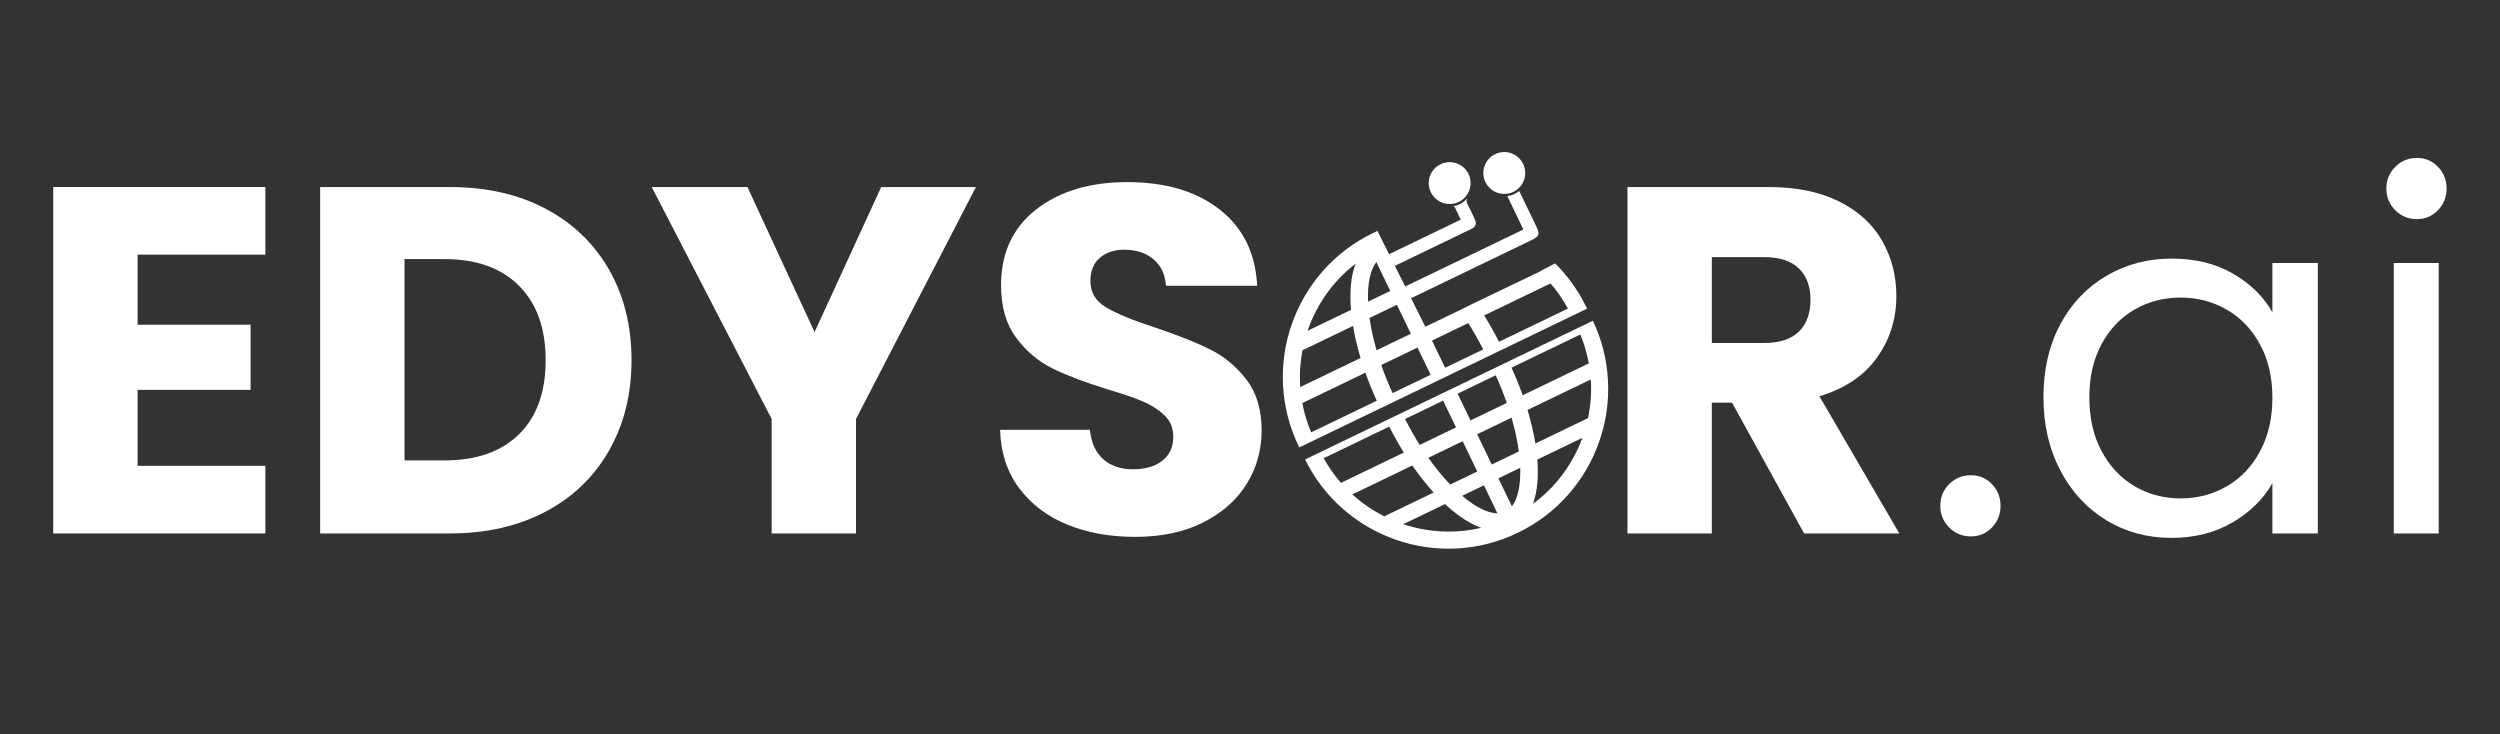
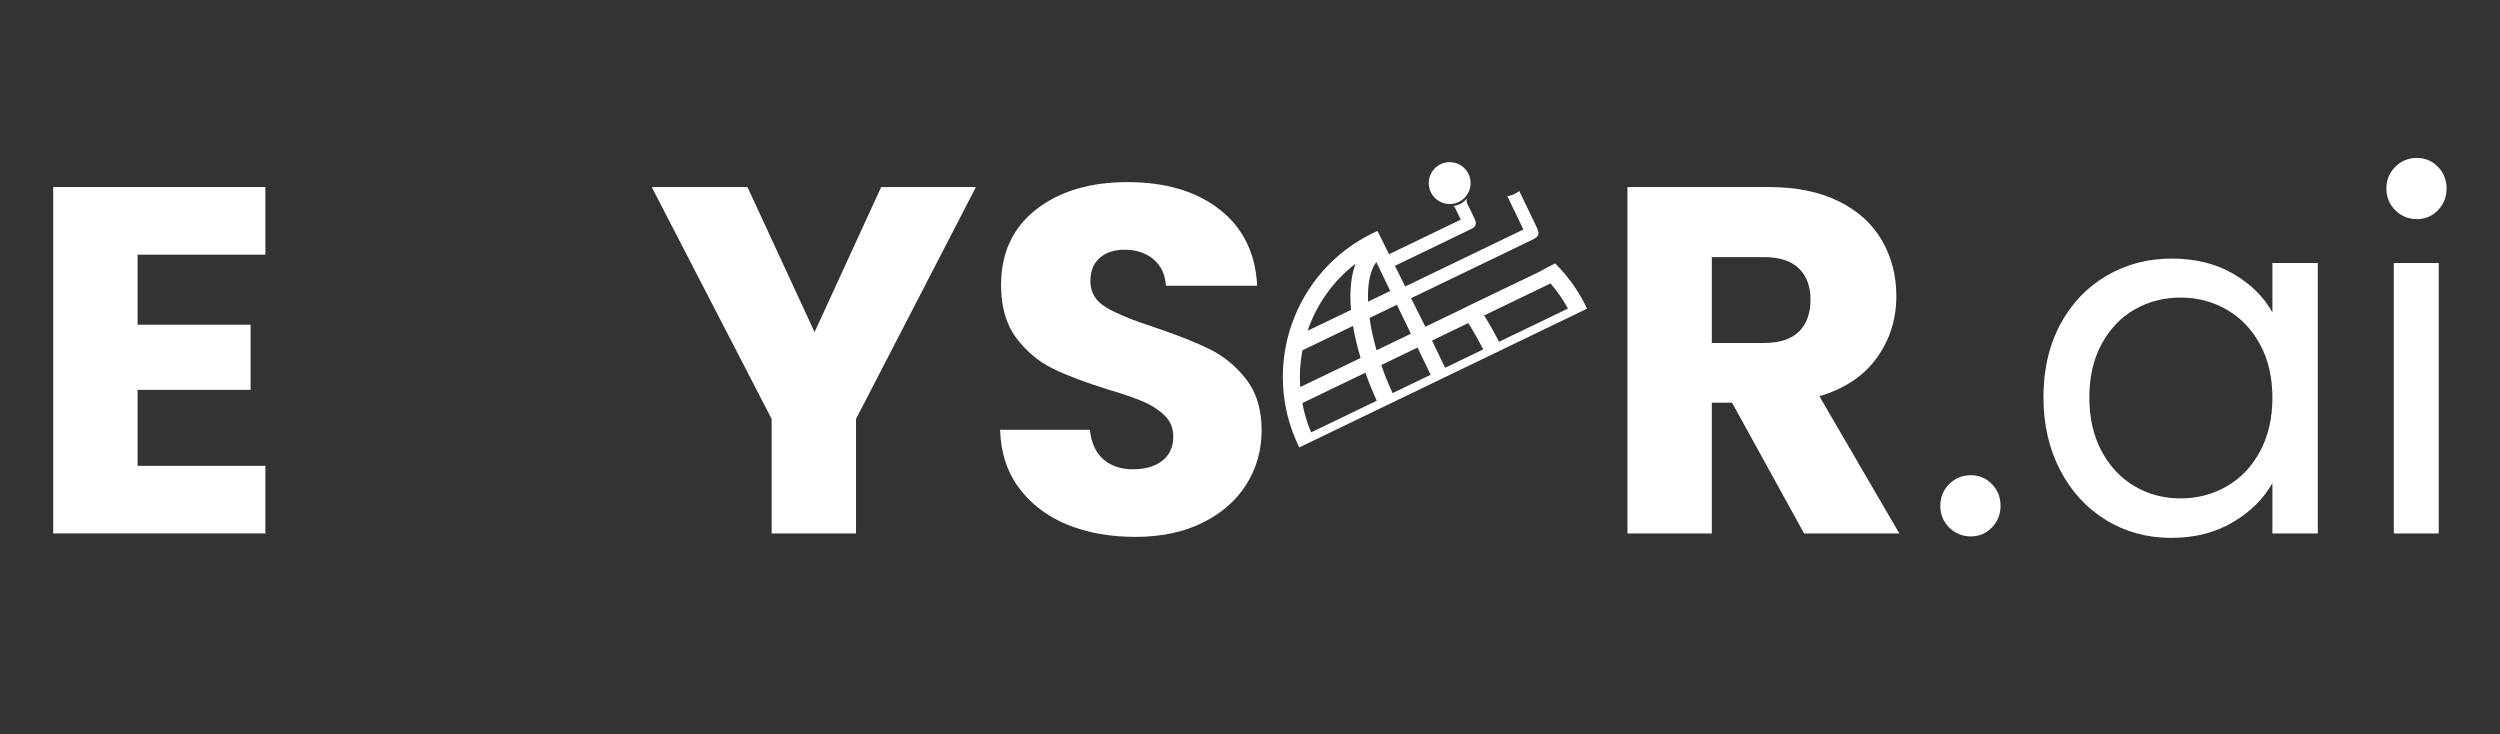
<svg xmlns="http://www.w3.org/2000/svg" width="1920" zoomAndPan="magnify" viewBox="0 0 1440 423" height="564" preserveAspectRatio="xMidYMid meet" version="1.2">
  <rect x="0" y="0" width="1440" height="423" fill="#333333" stroke="none" />
  <defs>
    <clipPath id="0df1b571e4">
      <path d="M 822 93 L 848 93 L 848 118 L 822 118 Z M 822 93 " />
    </clipPath>
    <clipPath id="7ab7bbc733">
      <path d="M 699.871 157.082 L 868.52 75.785 L 960.051 265.66 L 791.402 346.957 Z M 699.871 157.082 " />
    </clipPath>
    <clipPath id="faf1fcd18e">
      <path d="M 699.871 157.082 L 868.52 75.785 L 960.051 265.66 L 791.402 346.957 Z M 699.871 157.082 " />
    </clipPath>
    <clipPath id="4b98aafc7b">
      <path d="M 854 87 L 879 87 L 879 112 L 854 112 Z M 854 87 " />
    </clipPath>
    <clipPath id="e71e48dcd5">
-       <path d="M 699.871 157.082 L 868.52 75.785 L 960.051 265.66 L 791.402 346.957 Z M 699.871 157.082 " />
-     </clipPath>
+       </clipPath>
    <clipPath id="09a2a203ca">
      <path d="M 699.871 157.082 L 868.52 75.785 L 960.051 265.66 L 791.402 346.957 Z M 699.871 157.082 " />
    </clipPath>
    <clipPath id="95c9e34a90">
      <path d="M 738 110 L 915 110 L 915 258 L 738 258 Z M 738 110 " />
    </clipPath>
    <clipPath id="733d0cb2b7">
      <path d="M 699.871 157.082 L 868.52 75.785 L 960.051 265.66 L 791.402 346.957 Z M 699.871 157.082 " />
    </clipPath>
    <clipPath id="103f5f7177">
      <path d="M 699.871 157.082 L 868.52 75.785 L 960.051 265.66 L 791.402 346.957 Z M 699.871 157.082 " />
    </clipPath>
    <clipPath id="486dd80a0e">
-       <path d="M 751 184 L 927 184 L 927 317 L 751 317 Z M 751 184 " />
-     </clipPath>
+       </clipPath>
    <clipPath id="276c2788f3">
      <path d="M 699.871 157.082 L 868.52 75.785 L 960.051 265.66 L 791.402 346.957 Z M 699.871 157.082 " />
    </clipPath>
    <clipPath id="a6c1529da0">
-       <path d="M 699.871 157.082 L 868.52 75.785 L 960.051 265.66 L 791.402 346.957 Z M 699.871 157.082 " />
-     </clipPath>
+       </clipPath>
  </defs>
  <g id="62b51524f7">
    <g style="fill:#ffffff;fill-opacity:1;">
      <g transform="translate(13.025, 307.257)">
        <path style="stroke:none" d="M 66.219 -160.578 L 66.219 -120.219 L 131.312 -120.219 L 131.312 -82.703 L 66.219 -82.703 L 66.219 -38.938 L 139.828 -38.938 L 139.828 0 L 17.625 0 L 17.625 -199.516 L 139.828 -199.516 L 139.828 -160.578 Z M 66.219 -160.578 " />
      </g>
    </g>
    <g style="fill:#ffffff;fill-opacity:1;">
      <g transform="translate(166.785, 307.257)">
-         <path style="stroke:none" d="M 92.375 -199.516 C 113.406 -199.516 131.781 -195.348 147.5 -187.016 C 163.227 -178.68 175.406 -166.977 184.031 -151.906 C 192.656 -136.844 196.969 -119.461 196.969 -99.766 C 196.969 -80.242 192.656 -62.906 184.031 -47.75 C 175.406 -32.594 163.18 -20.844 147.359 -12.5 C 131.547 -4.164 113.219 0 92.375 0 L 17.625 0 L 17.625 -199.516 Z M 89.25 -42.062 C 107.625 -42.062 121.926 -47.082 132.156 -57.125 C 142.395 -67.164 147.516 -81.379 147.516 -99.766 C 147.516 -118.141 142.395 -132.441 132.156 -142.672 C 121.926 -152.91 107.625 -158.031 89.25 -158.031 L 66.219 -158.031 L 66.219 -42.062 Z M 89.25 -42.062 " />
-       </g>
+         </g>
    </g>
    <g style="fill:#ffffff;fill-opacity:1;">
      <g transform="translate(373.409, 307.257)">
        <path style="stroke:none" d="M 188.719 -199.516 L 119.656 -65.938 L 119.656 0 L 71.062 0 L 71.062 -65.938 L 1.984 -199.516 L 57.125 -199.516 L 95.781 -115.969 L 134.156 -199.516 Z M 188.719 -199.516 " />
      </g>
    </g>
    <g style="fill:#ffffff;fill-opacity:1;">
      <g transform="translate(564.116, 307.257)">
        <path style="stroke:none" d="M 89.812 1.984 C 75.219 1.984 62.141 -0.379 50.578 -5.109 C 39.023 -9.848 29.789 -16.859 22.875 -26.141 C 15.957 -35.43 12.312 -46.613 11.938 -59.688 L 63.672 -59.688 C 64.422 -52.289 66.973 -46.648 71.328 -42.766 C 75.691 -38.891 81.379 -36.953 88.391 -36.953 C 95.586 -36.953 101.27 -38.609 105.438 -41.922 C 109.613 -45.234 111.703 -49.828 111.703 -55.703 C 111.703 -60.629 110.039 -64.703 106.719 -67.922 C 103.406 -71.148 99.332 -73.805 94.5 -75.891 C 89.664 -77.973 82.797 -80.336 73.891 -82.984 C 61.004 -86.961 50.488 -90.941 42.344 -94.922 C 34.195 -98.898 27.188 -104.773 21.312 -112.547 C 15.438 -120.316 12.5 -130.457 12.5 -142.969 C 12.5 -161.531 19.223 -176.066 32.672 -186.578 C 46.129 -197.098 63.66 -202.359 85.266 -202.359 C 107.242 -202.359 124.957 -197.098 138.406 -186.578 C 151.863 -176.066 159.066 -161.43 160.016 -142.672 L 107.438 -142.672 C 107.051 -149.117 104.68 -154.188 100.328 -157.875 C 95.973 -161.57 90.383 -163.422 83.562 -163.422 C 77.688 -163.422 72.945 -161.859 69.344 -158.734 C 65.75 -155.609 63.953 -151.109 63.953 -145.234 C 63.953 -138.797 66.984 -133.773 73.047 -130.172 C 79.109 -126.566 88.582 -122.68 101.469 -118.516 C 114.352 -114.16 124.82 -109.992 132.875 -106.016 C 140.926 -102.035 147.891 -96.254 153.766 -88.672 C 159.641 -81.098 162.578 -71.344 162.578 -59.406 C 162.578 -48.031 159.688 -37.703 153.906 -28.422 C 148.125 -19.141 139.738 -11.75 128.75 -6.25 C 117.758 -0.758 104.781 1.984 89.812 1.984 Z M 89.812 1.984 " />
      </g>
    </g>
    <g style="fill:#ffffff;fill-opacity:1;">
      <g transform="translate(738.967, 307.257)">
-         <path style="stroke:none" d="" />
-       </g>
+         </g>
    </g>
    <g style="fill:#ffffff;fill-opacity:1;">
      <g transform="translate(799.221, 307.257)">
        <path style="stroke:none" d="" />
      </g>
    </g>
    <g style="fill:#ffffff;fill-opacity:1;">
      <g transform="translate(859.474, 307.257)">
        <path style="stroke:none" d="" />
      </g>
    </g>
    <g style="fill:#ffffff;fill-opacity:1;">
      <g transform="translate(919.785, 307.257)">
        <path style="stroke:none" d="M 119.375 0 L 77.875 -75.312 L 66.219 -75.312 L 66.219 0 L 17.625 0 L 17.625 -199.516 L 99.188 -199.516 C 114.914 -199.516 128.32 -196.766 139.406 -191.266 C 150.488 -185.773 158.773 -178.242 164.266 -168.672 C 169.766 -159.109 172.516 -148.453 172.516 -136.703 C 172.516 -123.441 168.77 -111.598 161.281 -101.172 C 153.801 -90.754 142.77 -83.367 128.188 -79.016 L 174.219 0 Z M 66.219 -109.703 L 96.344 -109.703 C 105.25 -109.703 111.926 -111.879 116.375 -116.234 C 120.832 -120.598 123.062 -126.758 123.062 -134.719 C 123.062 -142.301 120.832 -148.27 116.375 -152.625 C 111.926 -156.977 105.25 -159.156 96.344 -159.156 L 66.219 -159.156 Z M 66.219 -109.703 " />
      </g>
    </g>
    <g style="fill:#ffffff;fill-opacity:1;">
      <g transform="translate(1105.122, 307.257)">
        <path style="stroke:none" d="M 30.125 1.703 C 25.195 1.703 21.023 0 17.609 -3.406 C 14.203 -6.82 12.5 -10.992 12.5 -15.922 C 12.5 -20.848 14.203 -25.016 17.609 -28.422 C 21.023 -31.828 25.195 -33.531 30.125 -33.531 C 34.863 -33.531 38.891 -31.828 42.203 -28.422 C 45.523 -25.016 47.188 -20.848 47.188 -15.922 C 47.188 -10.992 45.523 -6.82 42.203 -3.406 C 38.891 0 34.863 1.703 30.125 1.703 Z M 30.125 1.703 " />
      </g>
    </g>
    <g style="fill:#ffffff;fill-opacity:1;">
      <g transform="translate(1164.807, 307.257)">
        <path style="stroke:none" d="M 12.219 -78.438 C 12.219 -94.352 15.438 -108.328 21.875 -120.359 C 28.32 -132.398 37.18 -141.734 48.453 -148.359 C 59.734 -154.992 72.289 -158.312 86.125 -158.312 C 99.758 -158.312 111.598 -155.375 121.641 -149.5 C 131.68 -143.625 139.164 -136.234 144.094 -127.328 L 144.094 -155.75 L 170.25 -155.75 L 170.25 0 L 144.094 0 L 144.094 -28.984 C 138.977 -19.891 131.352 -12.359 121.219 -6.391 C 111.082 -0.422 99.285 2.562 85.828 2.562 C 72.004 2.562 59.5 -0.848 48.312 -7.672 C 37.133 -14.492 28.32 -24.062 21.875 -36.375 C 15.438 -48.695 12.219 -62.719 12.219 -78.438 Z M 144.094 -78.156 C 144.094 -89.906 141.723 -100.141 136.984 -108.859 C 132.254 -117.578 125.863 -124.254 117.812 -128.891 C 109.758 -133.535 100.898 -135.859 91.234 -135.859 C 81.566 -135.859 72.754 -133.582 64.797 -129.031 C 56.836 -124.488 50.488 -117.859 45.75 -109.141 C 41.02 -100.422 38.656 -90.188 38.656 -78.438 C 38.656 -66.5 41.02 -56.125 45.75 -47.312 C 50.488 -38.508 56.836 -31.785 64.797 -27.141 C 72.754 -22.492 81.566 -20.172 91.234 -20.172 C 100.898 -20.172 109.758 -22.492 117.812 -27.141 C 125.863 -31.785 132.254 -38.508 136.984 -47.312 C 141.723 -56.125 144.094 -66.406 144.094 -78.156 Z M 144.094 -78.156 " />
      </g>
    </g>
    <g style="fill:#ffffff;fill-opacity:1;">
      <g transform="translate(1356.936, 307.257)">
        <path style="stroke:none" d="M 35.25 -181.047 C 30.32 -181.047 26.148 -182.75 22.734 -186.156 C 19.328 -189.57 17.625 -193.742 17.625 -198.672 C 17.625 -203.598 19.328 -207.766 22.734 -211.172 C 26.148 -214.586 30.32 -216.297 35.25 -216.297 C 39.977 -216.297 44 -214.586 47.312 -211.172 C 50.633 -207.766 52.297 -203.598 52.297 -198.672 C 52.297 -193.742 50.633 -189.57 47.312 -186.156 C 44 -182.75 39.977 -181.047 35.25 -181.047 Z M 47.75 -155.75 L 47.75 0 L 21.891 0 L 21.891 -155.75 Z M 47.75 -155.75 " />
      </g>
    </g>
    <g clip-rule="nonzero" clip-path="url(#0df1b571e4)">
      <g clip-rule="nonzero" clip-path="url(#7ab7bbc733)">
        <g clip-rule="nonzero" clip-path="url(#faf1fcd18e)">
          <path style=" stroke:none;fill-rule:nonzero;fill:#ffffff;fill-opacity:1;" d="M 845.879 100.227 C 847.965 104.551 847.238 109.504 844.422 113.016 C 843.332 114.375 841.926 115.52 840.25 116.328 C 839.02 116.922 837.738 117.289 836.457 117.441 C 831.477 118.043 826.445 115.473 824.148 110.703 C 821.254 104.699 823.773 97.488 829.773 94.598 C 835.777 91.703 842.984 94.223 845.879 100.227 " />
        </g>
      </g>
    </g>
    <g clip-rule="nonzero" clip-path="url(#4b98aafc7b)">
      <g clip-rule="nonzero" clip-path="url(#e71e48dcd5)">
        <g clip-rule="nonzero" clip-path="url(#09a2a203ca)">
          <path style=" stroke:none;fill-rule:nonzero;fill:#ffffff;fill-opacity:1;" d="M 877.332 94.406 C 879.742 99.41 878.391 105.254 874.398 108.734 C 873.602 109.43 872.699 110.031 871.703 110.512 C 870.371 111.152 868.977 111.527 867.582 111.656 C 862.711 112.109 857.848 109.551 855.598 104.883 C 852.707 98.883 855.227 91.672 861.227 88.777 C 867.227 85.887 874.438 88.406 877.332 94.406 " />
        </g>
      </g>
    </g>
    <g clip-rule="nonzero" clip-path="url(#95c9e34a90)">
      <g clip-rule="nonzero" clip-path="url(#733d0cb2b7)">
        <g clip-rule="nonzero" clip-path="url(#103f5f7177)">
          <path style=" stroke:none;fill-rule:nonzero;fill:#ffffff;fill-opacity:1;" d="M 863.43 196.871 C 860.742 191.586 857.875 186.504 854.871 181.691 L 893.098 163.262 C 896.883 167.637 900.254 172.473 903.117 177.738 Z M 832.387 211.836 L 824.836 196.168 L 845.723 186.098 C 848.684 190.781 851.57 195.84 854.332 201.258 Z M 800.781 167.59 L 788 173.75 C 787.602 163.367 789.309 155.391 792.762 150.949 Z M 812.66 192.227 L 792.898 201.754 C 790.988 195.137 789.656 188.891 788.855 183.148 L 804.617 175.551 Z M 824.051 215.855 L 802.109 226.434 C 799.586 220.898 797.426 215.488 795.609 210.258 L 816.496 200.188 Z M 753.172 190.539 C 758.309 175.484 767.77 161.91 780.848 151.867 C 780.664 152.352 780.484 152.844 780.312 153.352 C 778.262 159.48 777.48 167.07 777.996 175.918 C 778.047 176.766 778.105 177.621 778.18 178.484 Z M 783.691 206.191 L 748.945 222.941 C 748.441 215.816 748.883 208.703 750.199 201.781 L 779.348 187.73 C 780.336 193.668 781.793 199.863 783.691 206.191 Z M 793.008 230.82 L 755.215 249.039 C 752.879 243.52 751.195 237.871 750.133 232.18 L 786.461 214.668 C 788.359 220.016 790.547 225.426 793.008 230.82 Z M 913.82 177.098 C 909.227 167.57 903.16 159.051 895.75 151.707 C 895.75 151.707 886.496 156.477 886.605 156.582 C 886.605 156.582 840.676 178.566 840.758 178.684 L 820.996 188.207 L 812.777 171.766 C 827.832 164.508 872.848 142.809 882.301 138.25 C 886.57 136.191 887.047 134.898 885.02 130.66 C 881.93 124.203 878.793 117.77 875.719 111.305 C 875.516 110.879 875.184 110.453 875.008 110 C 874.211 110.691 873.309 111.293 872.312 111.773 C 870.98 112.418 869.586 112.793 868.191 112.922 C 871.242 119.289 874.316 125.652 877.469 132.191 L 809.398 165.004 L 803.461 153.121 C 811.582 149.172 843.684 133.762 847.766 131.727 C 850.105 130.562 850.637 128.676 849.5 126.32 C 848.18 123.582 846.945 120.797 845.52 118.117 C 844.781 116.73 844.5 115.609 845.031 114.277 C 843.941 115.641 842.535 116.785 840.859 117.594 C 839.629 118.184 838.348 118.551 837.066 118.707 C 837.547 118.863 837.895 119.191 838.168 119.789 C 839.141 121.938 840.199 124.051 841.387 126.516 L 800.105 146.414 L 793.418 133.031 C 792.602 133.398 791.785 133.773 790.977 134.164 C 779.789 139.559 769.988 146.984 761.852 156.234 C 757.941 160.68 754.445 165.535 751.457 170.664 C 748.496 175.746 746.012 181.141 744.07 186.695 C 742.129 192.254 740.711 198.023 739.863 203.84 C 739.004 209.715 738.719 215.691 739.008 221.605 C 739.613 233.91 742.652 245.82 748.047 257.012 C 748.156 257.242 748.273 257.473 748.387 257.703 L 914.152 177.793 C 914.043 177.562 913.934 177.328 913.82 177.098 " />
        </g>
      </g>
    </g>
    <g clip-rule="nonzero" clip-path="url(#486dd80a0e)">
      <g clip-rule="nonzero" clip-path="url(#276c2788f3)">
        <g clip-rule="nonzero" clip-path="url(#a6c1529da0)">
          <path style=" stroke:none;fill-rule:nonzero;fill:#ffffff;fill-opacity:1;" d="M 915.164 209.305 L 877.07 227.668 C 875.195 222.406 873.039 217.086 870.617 211.781 L 910.273 192.664 C 912.523 198.117 914.145 203.695 915.164 209.305 Z M 914.707 240.824 L 884.371 255.449 C 883.371 249.25 881.852 242.766 879.852 236.137 L 916.301 218.566 C 916.789 226.074 916.234 233.562 914.707 240.824 Z M 882.961 290.242 C 883.082 289.918 883.199 289.586 883.312 289.25 C 885.363 283.121 886.145 275.531 885.629 266.684 C 885.59 266.031 885.547 265.375 885.492 264.715 L 911.445 252.203 C 906 267.117 896.27 280.473 882.961 290.242 Z M 870.863 291.652 L 863.086 275.52 L 875.645 269.465 C 875.957 279.547 874.25 287.297 870.863 291.652 Z M 850.844 250.121 L 870.648 240.574 C 872.664 247.52 874.051 254.059 874.848 260.039 L 859.25 267.559 Z M 839.574 226.746 L 861.52 216.168 C 863.996 221.605 866.125 226.93 867.926 232.078 L 847.008 242.16 Z M 838.668 246.18 L 817.75 256.266 C 814.844 251.648 812.008 246.668 809.297 241.344 L 831.238 230.766 Z M 850.91 271.578 L 835.312 279.098 C 831.133 274.746 826.879 269.59 822.703 263.688 L 842.504 254.141 Z M 862.527 295.672 C 857.012 295.609 849.887 292.113 842.191 285.59 L 854.75 279.539 Z M 808.281 301.938 L 832.34 290.34 C 832.824 290.789 833.312 291.234 833.797 291.672 C 840.395 297.582 846.82 301.703 852.895 303.914 C 852.984 303.945 853.074 303.977 853.168 304.012 C 838.051 307.578 822.516 306.688 808.281 301.938 Z M 797.352 297.398 C 790.719 294.07 784.516 289.84 778.945 284.781 L 813.496 268.125 C 817.438 273.816 821.562 279.043 825.789 283.688 Z M 772.406 278.121 C 768.652 273.832 765.301 269.09 762.438 263.934 L 800.195 245.73 C 802.84 250.926 805.656 255.926 808.605 260.672 Z M 751.734 264.652 C 757.098 275.551 764.406 285.113 773.465 293.082 C 777.91 296.996 782.766 300.492 787.895 303.48 C 792.977 306.438 798.371 308.926 803.926 310.867 C 809.484 312.809 815.25 314.223 821.07 315.074 C 826.945 315.93 832.922 316.219 838.836 315.93 C 851.141 315.324 863.055 312.281 874.242 306.891 C 885.43 301.496 895.227 294.07 903.363 284.82 C 907.273 280.375 910.773 275.52 913.762 270.391 C 916.719 265.309 919.203 259.918 921.148 254.359 C 923.09 248.801 924.504 243.035 925.355 237.219 C 926.211 231.344 926.5 225.367 926.211 219.453 C 925.617 207.398 922.688 195.727 917.5 184.742 L 751.734 264.652 " />
        </g>
      </g>
    </g>
  </g>
</svg>